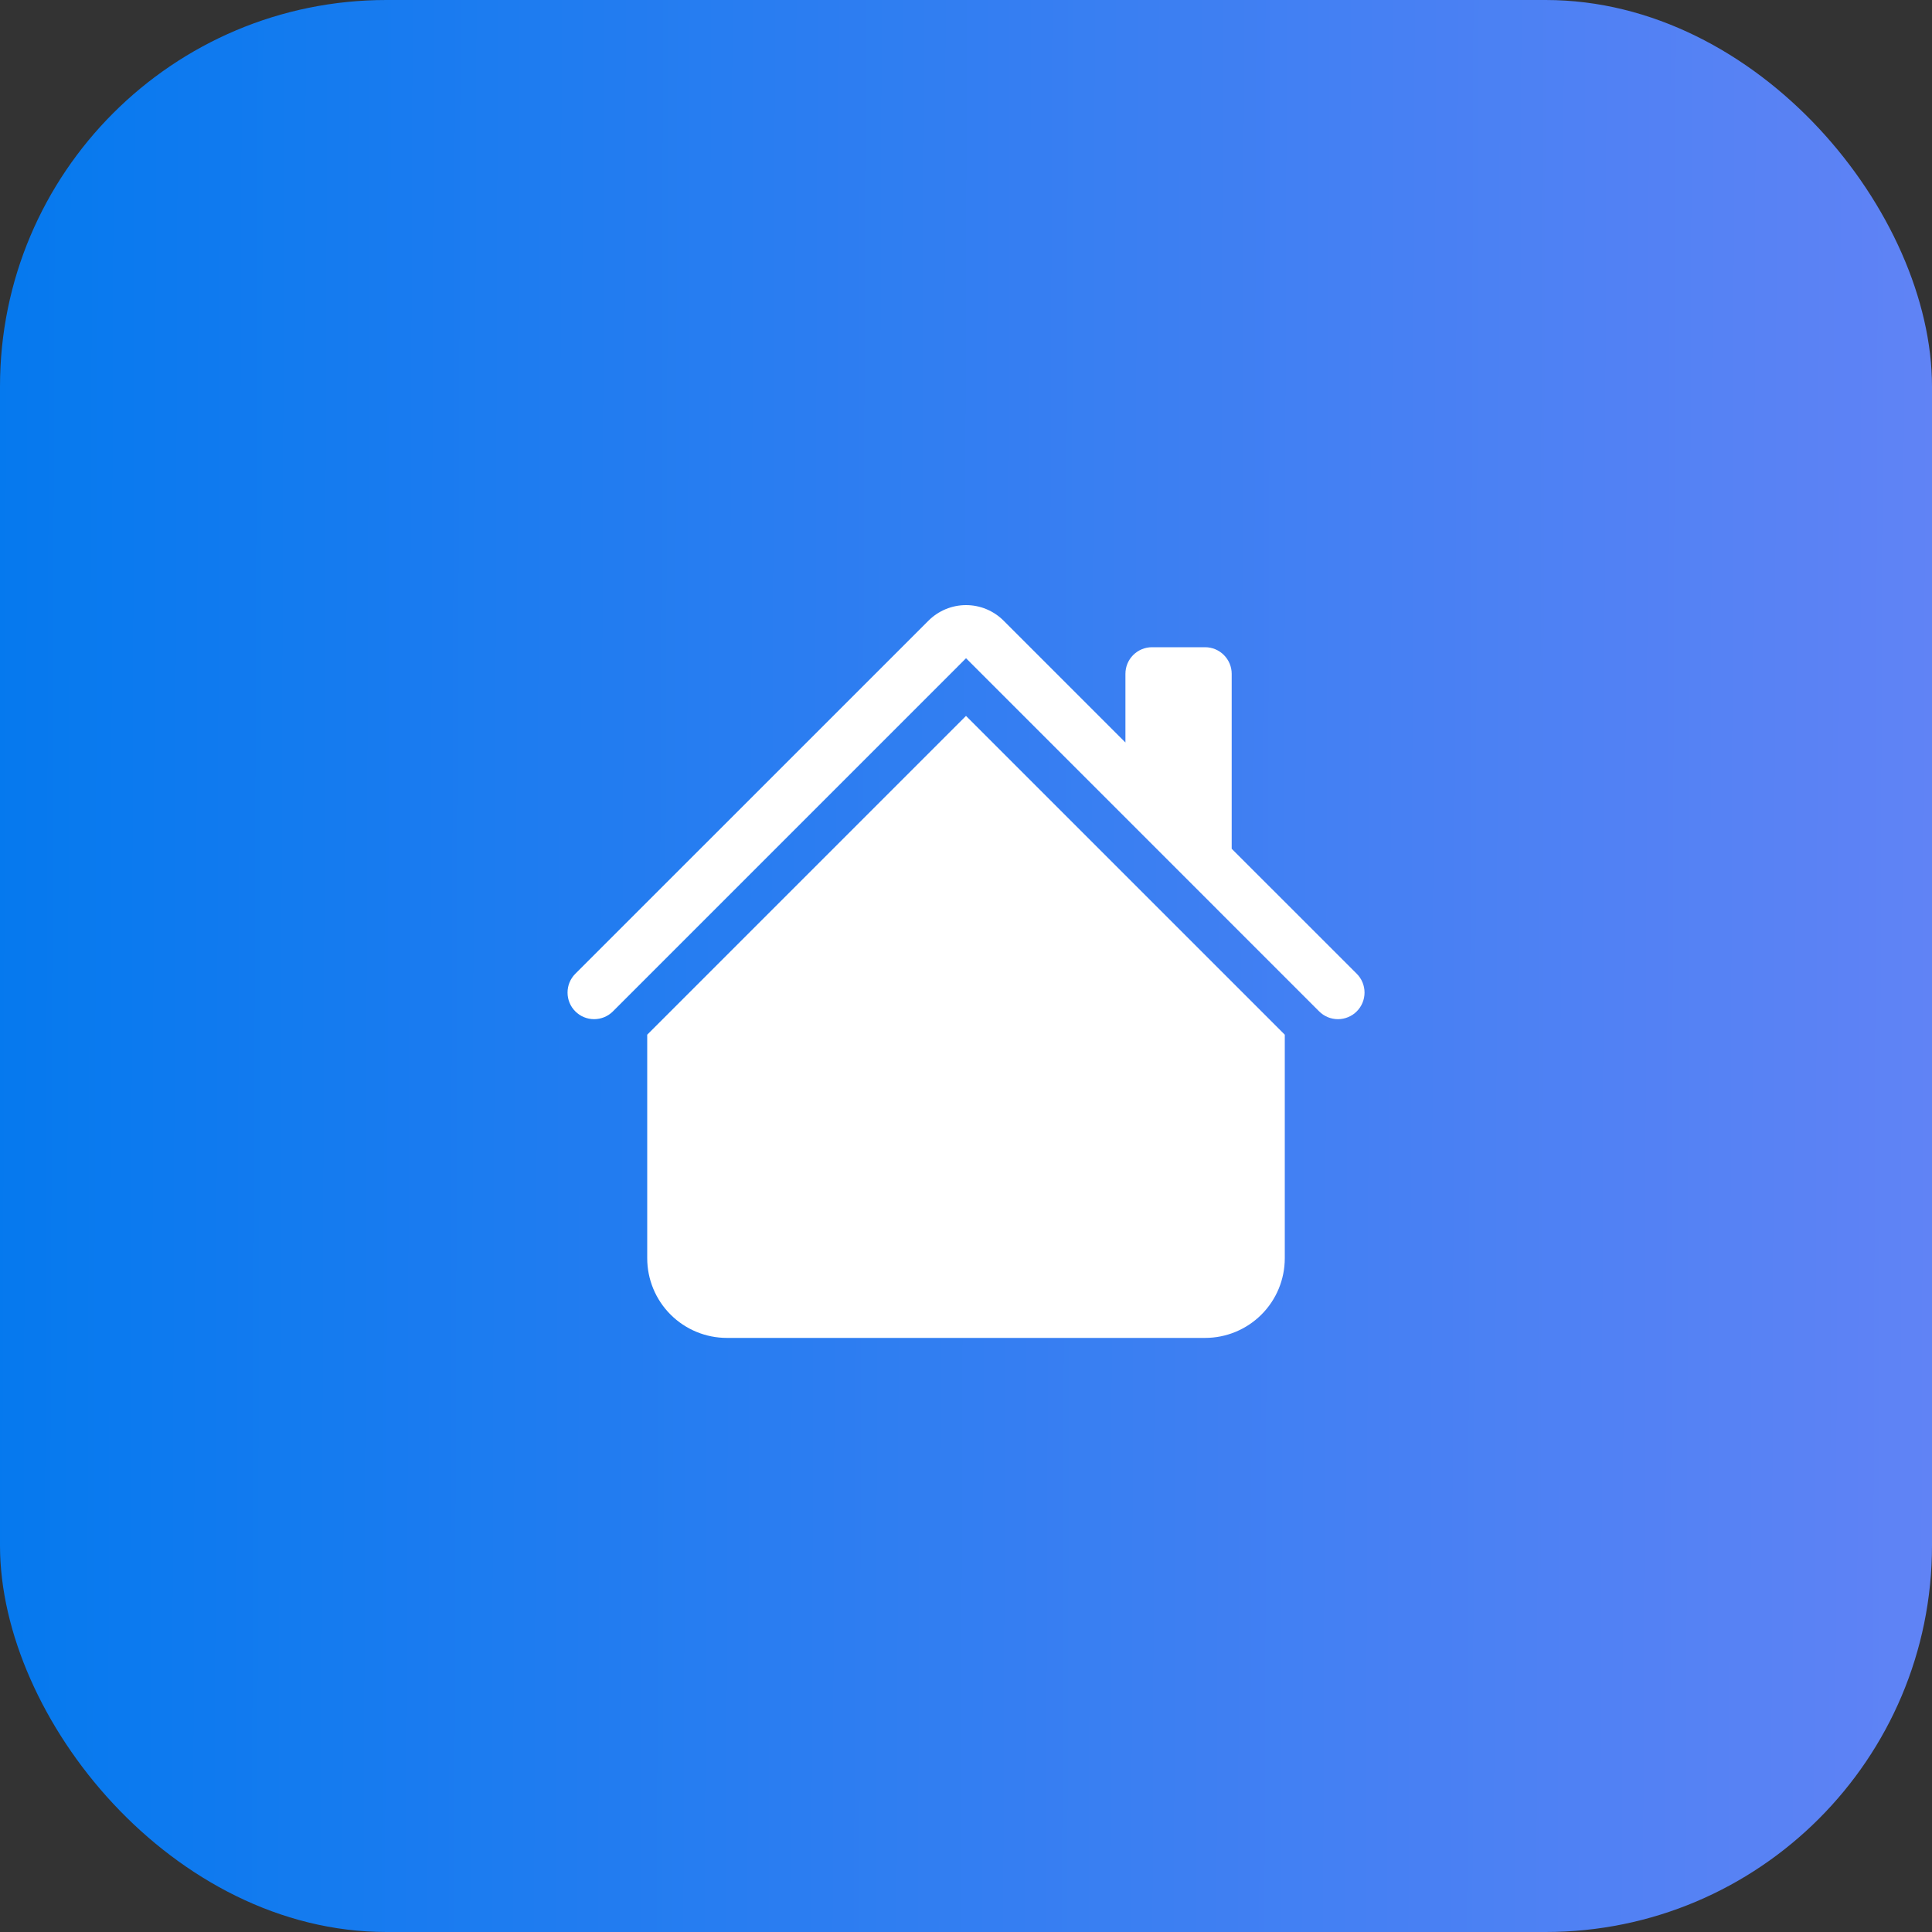
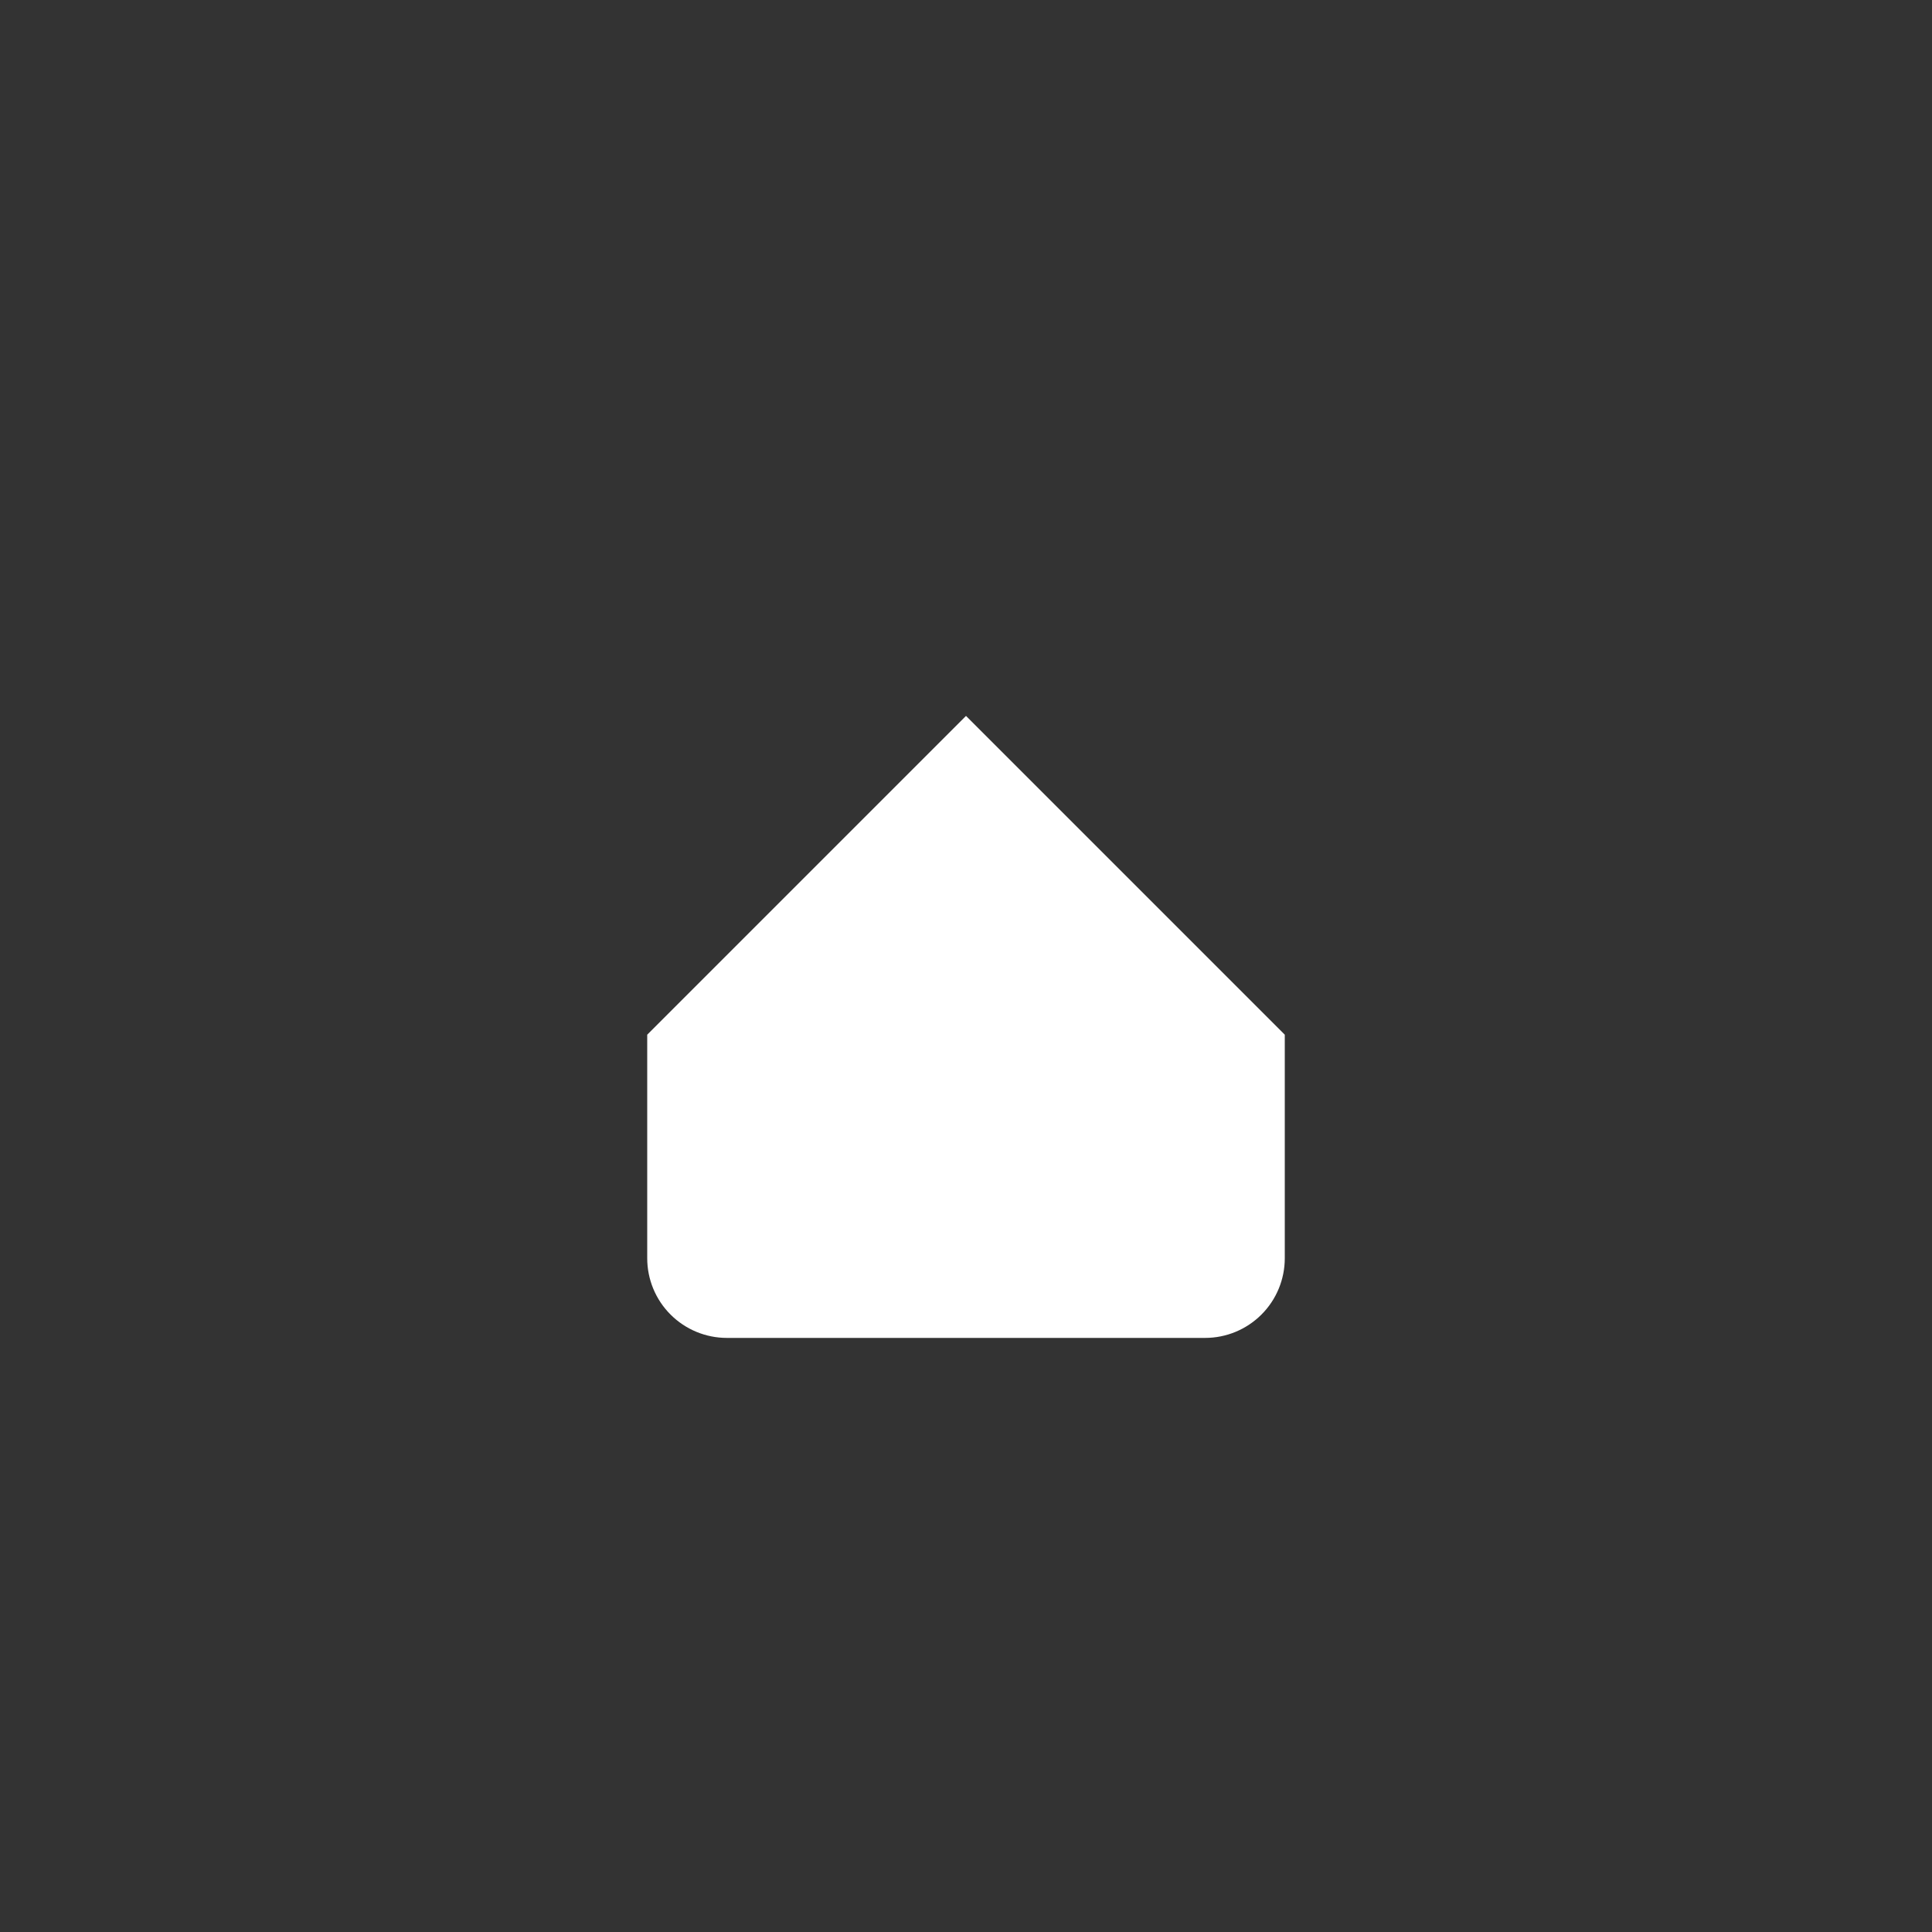
<svg xmlns="http://www.w3.org/2000/svg" width="50" height="50" viewBox="0 0 50 50" fill="none">
  <rect x="0" y="0" width="50" height="50" fill="#333333" stroke="none" />
-   <rect width="50" height="50" rx="10" fill="url(#paint0_linear_326_12)" />
-   <path d="M25.973 16.063C25.715 15.805 25.366 15.66 25.001 15.66C24.636 15.66 24.287 15.805 24.029 16.063L14.889 25.201C14.825 25.265 14.774 25.341 14.74 25.424C14.705 25.508 14.688 25.597 14.688 25.688C14.688 25.778 14.705 25.868 14.74 25.951C14.774 26.035 14.825 26.111 14.889 26.174C15.018 26.304 15.193 26.376 15.376 26.376C15.466 26.376 15.556 26.358 15.639 26.324C15.723 26.289 15.799 26.238 15.863 26.174L25.001 17.035L34.139 26.174C34.268 26.304 34.443 26.376 34.626 26.376C34.808 26.376 34.983 26.304 35.113 26.174C35.242 26.045 35.314 25.87 35.314 25.688C35.314 25.505 35.242 25.33 35.113 25.201L31.876 21.966V17.438C31.876 17.255 31.803 17.081 31.674 16.952C31.546 16.823 31.371 16.75 31.188 16.75H29.813C29.631 16.75 29.456 16.823 29.327 16.952C29.198 17.081 29.126 17.255 29.126 17.438V19.216L25.973 16.063Z" fill="white" />
  <path d="M25 18.528L33.25 26.778V32.563C33.25 33.11 33.033 33.635 32.646 34.021C32.259 34.408 31.735 34.625 31.188 34.625H18.812C18.265 34.625 17.741 34.408 17.354 34.021C16.967 33.635 16.75 33.11 16.75 32.563V26.778L25 18.528Z" fill="white" />
  <defs>
    <linearGradient id="paint0_linear_326_12" x1="-1.25" y1="17" x2="51.187" y2="17.174" gradientUnits="userSpaceOnUse">
      <stop stop-color="#0379EE" />
      <stop offset="1" stop-color="#6283F5" />
    </linearGradient>
  </defs>
</svg>